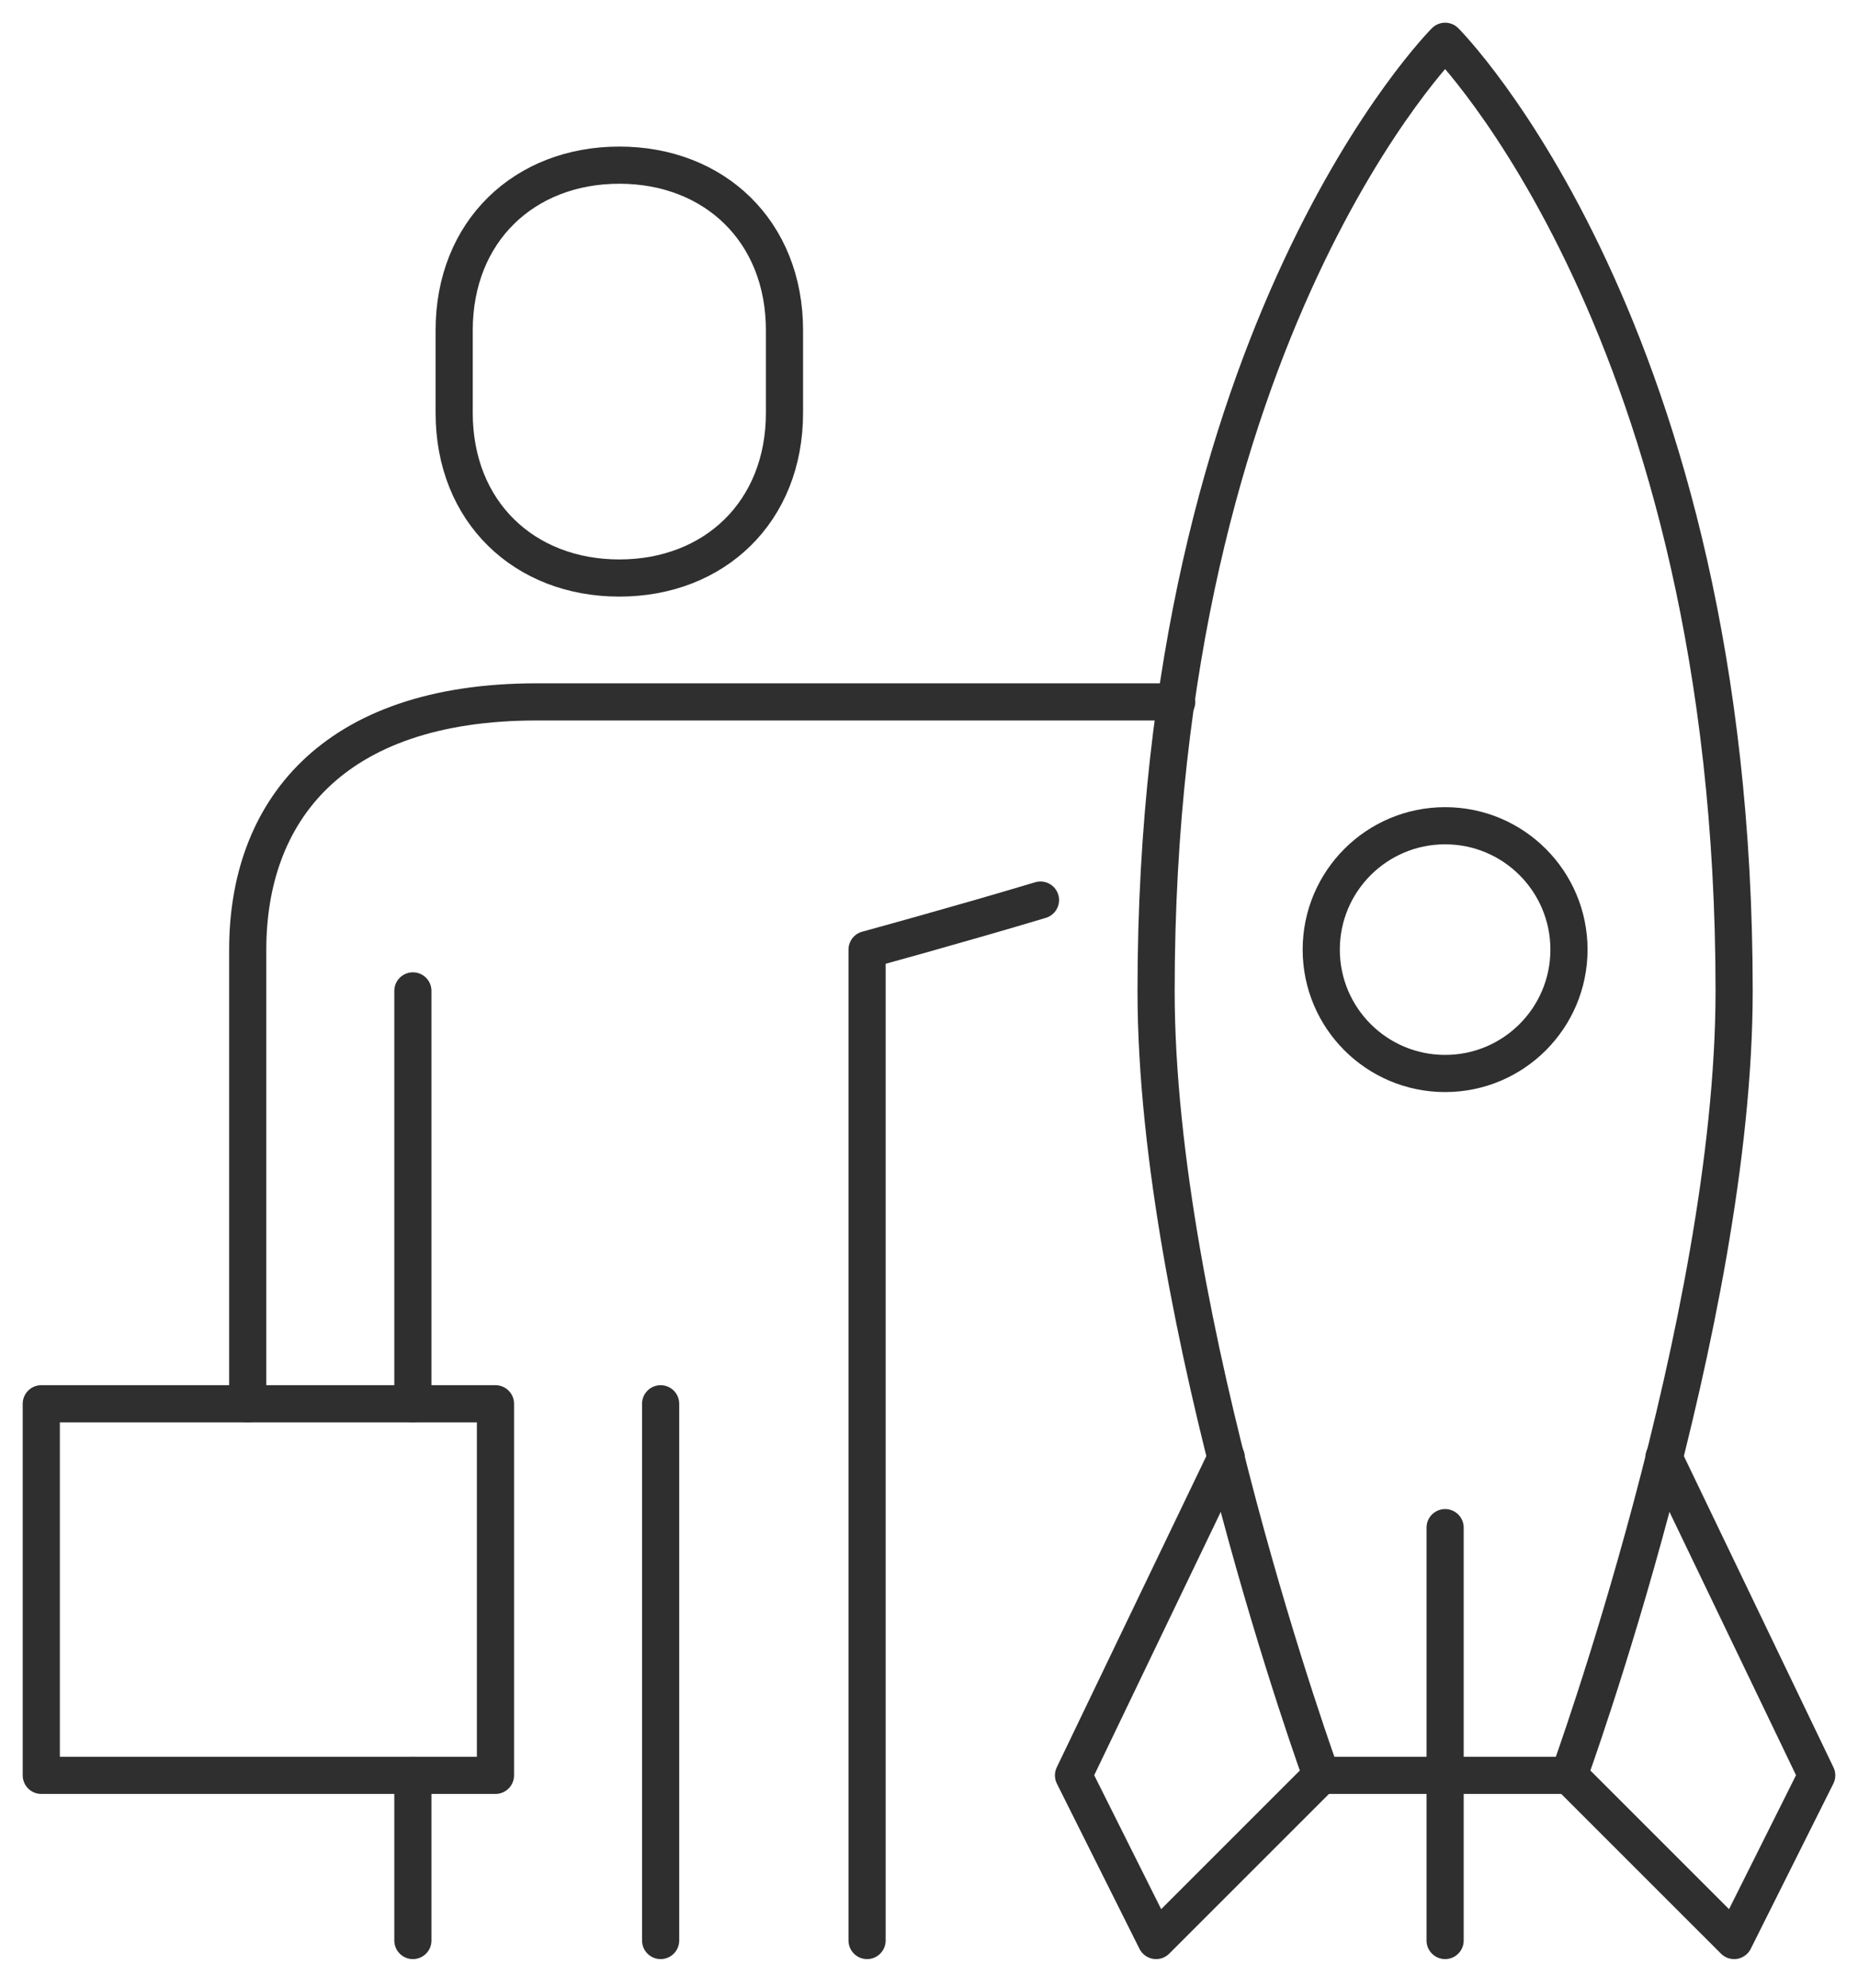
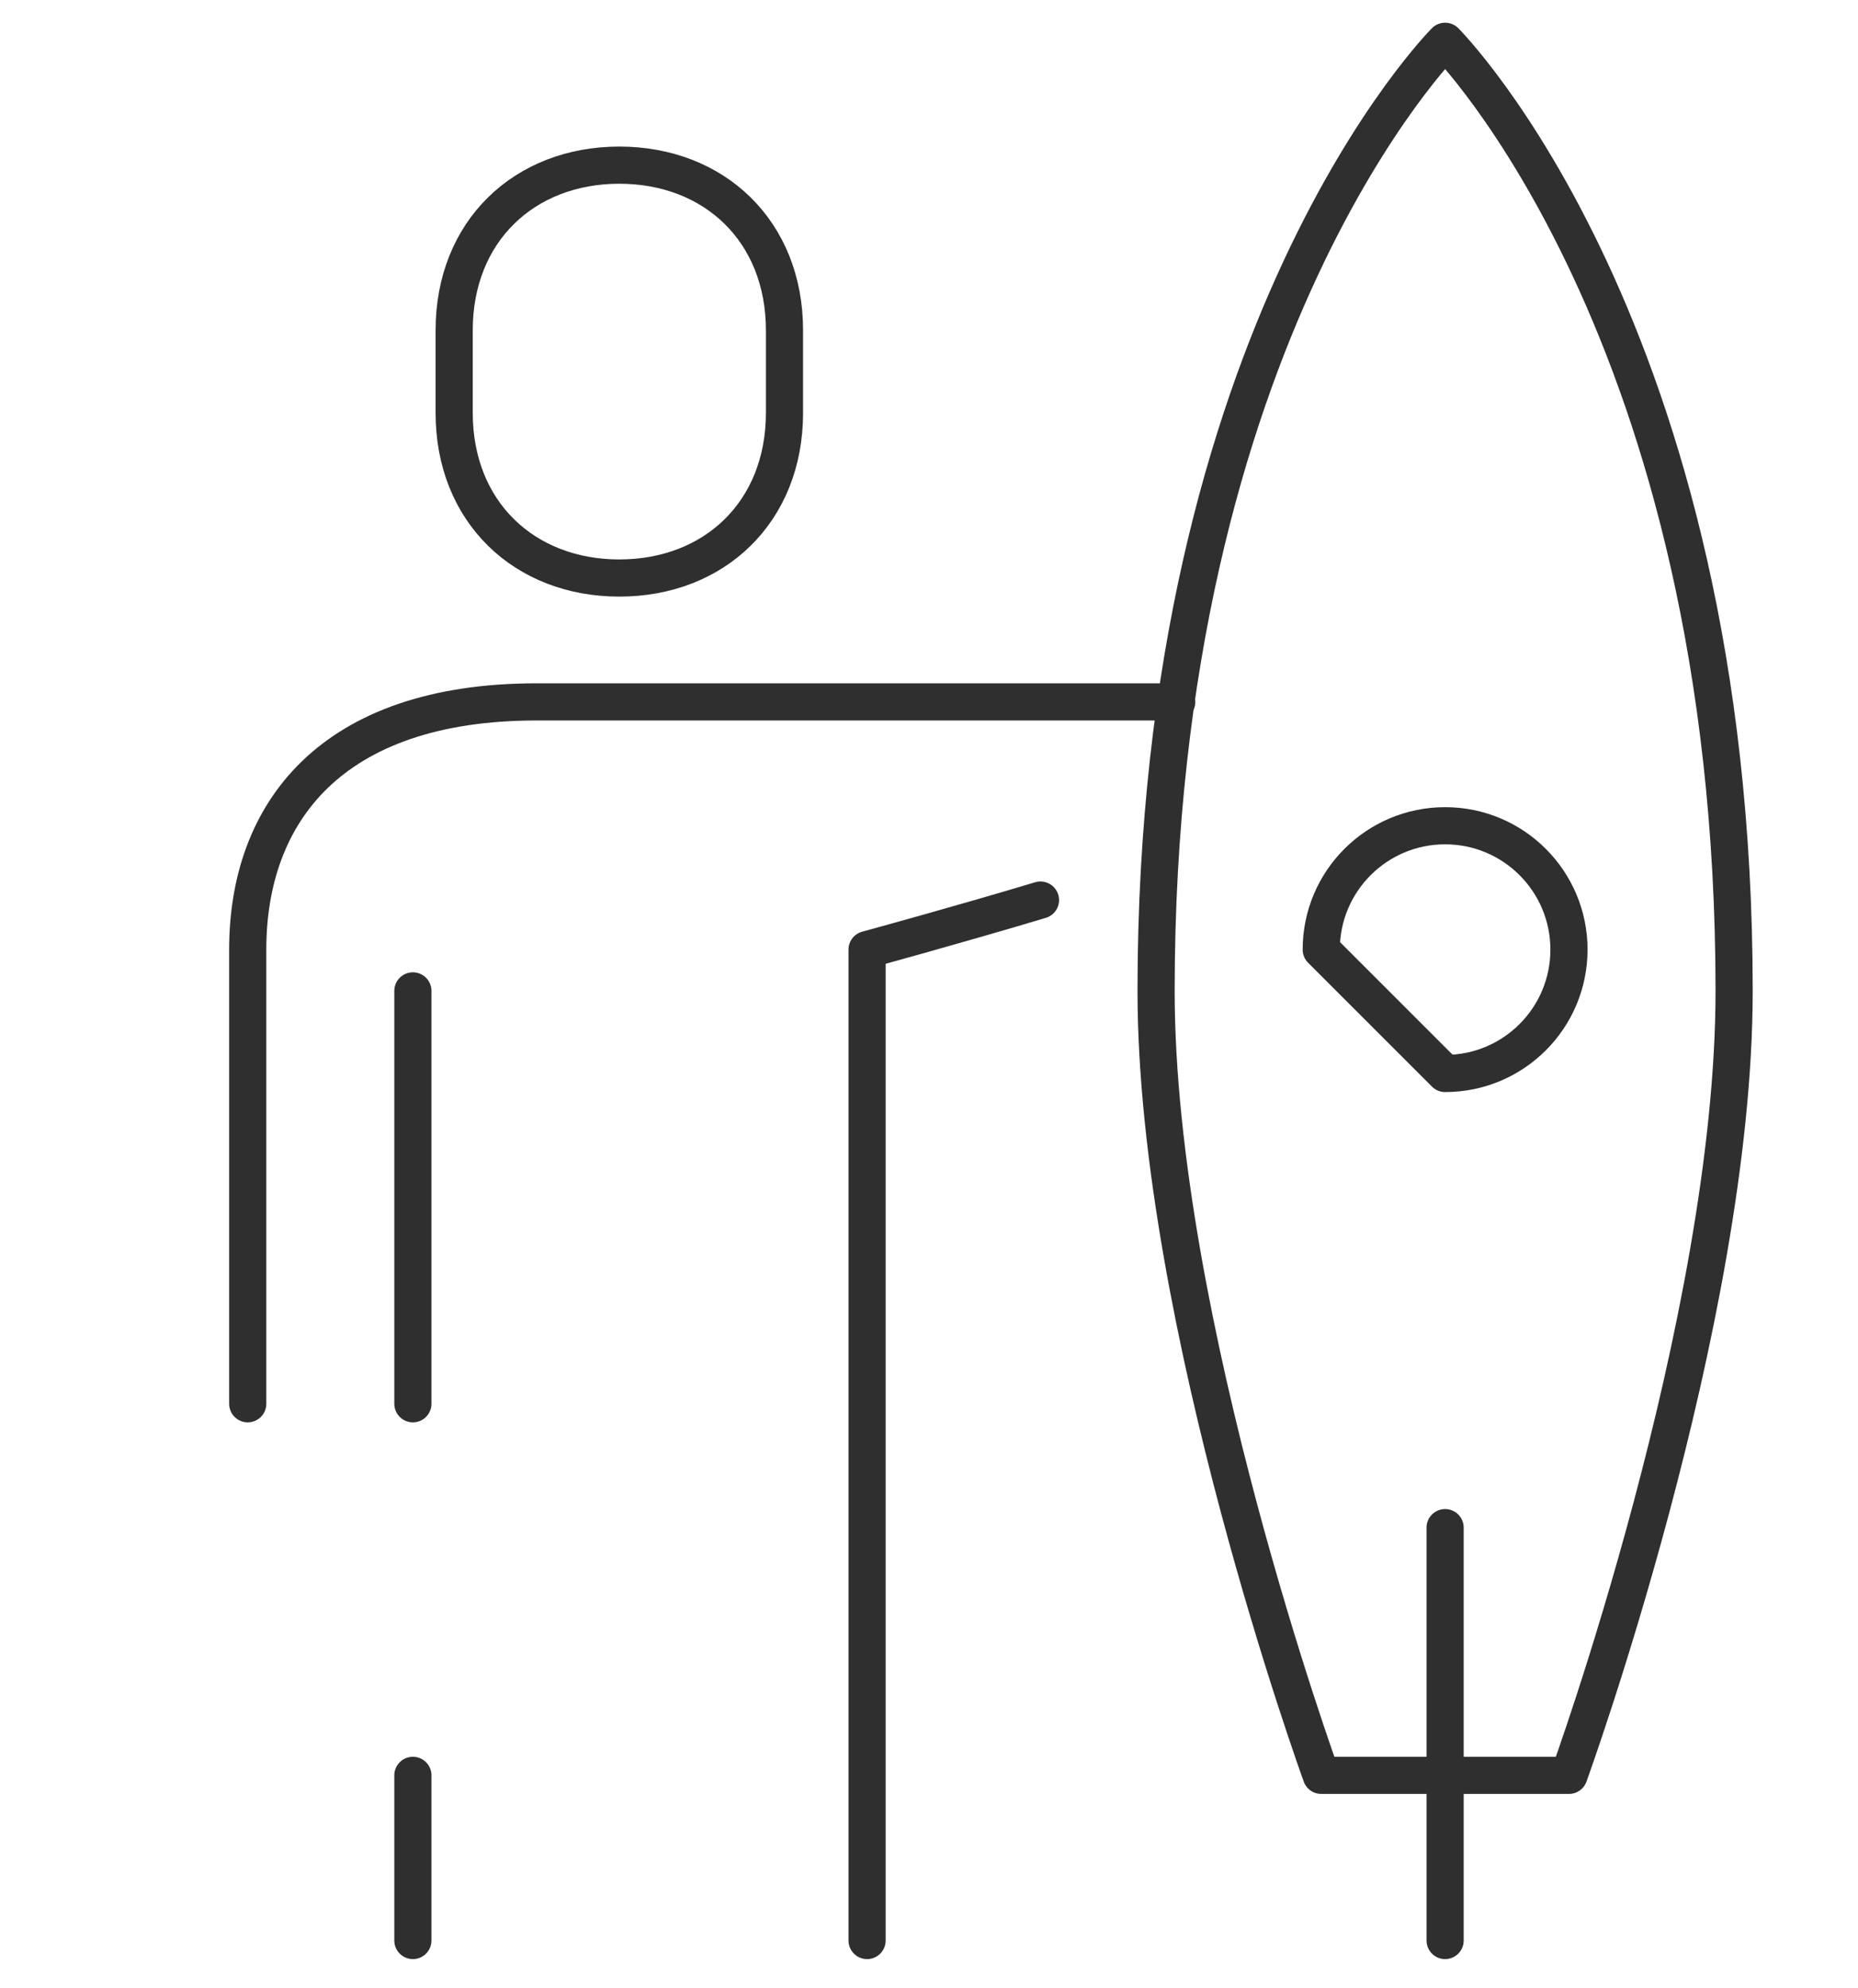
<svg xmlns="http://www.w3.org/2000/svg" width="100" height="107" viewBox="0 0 100 107" fill="none">
  <path d="M33.333 31.111C38.444 31.111 42.222 27.555 42.222 22.222V17.778C42.222 12.444 38.444 8.889 33.333 8.889C28.222 8.889 24.444 12.444 24.444 17.778V22.222C24.444 27.555 28.222 31.111 33.333 31.111Z" stroke="#2F2F2F" stroke-width="2" stroke-miterlimit="10" stroke-linejoin="round" />
  <path d="M22.222 53.333V75.555" stroke="#2F2F2F" stroke-width="2" stroke-miterlimit="10" stroke-linecap="round" stroke-linejoin="round" />
  <path d="M22.222 95.555V104.444" stroke="#2F2F2F" stroke-width="2" stroke-miterlimit="10" stroke-linecap="round" stroke-linejoin="round" />
-   <path d="M35.556 75.555V104.444" stroke="#2F2F2F" stroke-width="2" stroke-miterlimit="10" stroke-linecap="round" stroke-linejoin="round" />
-   <path d="M26.667 75.555H2.222V95.555H26.667V75.555Z" stroke="#2F2F2F" stroke-width="2" stroke-miterlimit="10" stroke-linejoin="round" />
  <path d="M77.778 2.222C77.778 2.222 62.222 17.778 62.222 53.333C62.222 71.111 71.111 95.555 71.111 95.555H84.444C84.444 95.555 93.333 71.111 93.333 53.333C93.333 17.778 77.778 2.222 77.778 2.222Z" stroke="#2F2F2F" stroke-width="2" stroke-miterlimit="10" stroke-linecap="round" stroke-linejoin="round" />
-   <path d="M66 78.445L57.778 95.556L62.222 104.444L71.111 95.556" stroke="#2F2F2F" stroke-width="2" stroke-miterlimit="10" stroke-linecap="round" stroke-linejoin="round" />
-   <path d="M89.555 78.445L97.778 95.556L93.333 104.444L84.444 95.556" stroke="#2F2F2F" stroke-width="2" stroke-miterlimit="10" stroke-linecap="round" stroke-linejoin="round" />
  <path d="M77.778 82.222V104.444" stroke="#2F2F2F" stroke-width="2" stroke-miterlimit="10" stroke-linecap="round" stroke-linejoin="round" />
-   <path d="M77.778 57.778C81.46 57.778 84.444 54.793 84.444 51.111C84.444 47.429 81.46 44.444 77.778 44.444C74.096 44.444 71.111 47.429 71.111 51.111C71.111 54.793 74.096 57.778 77.778 57.778Z" stroke="#2F2F2F" stroke-width="2" stroke-miterlimit="10" stroke-linecap="round" stroke-linejoin="round" />
+   <path d="M77.778 57.778C81.46 57.778 84.444 54.793 84.444 51.111C84.444 47.429 81.46 44.444 77.778 44.444C74.096 44.444 71.111 47.429 71.111 51.111Z" stroke="#2F2F2F" stroke-width="2" stroke-miterlimit="10" stroke-linecap="round" stroke-linejoin="round" />
  <path d="M63.333 37.778C63.333 37.778 32.222 37.778 28.889 37.778C17.778 37.778 13.333 43.778 13.333 51.111V75.555" stroke="#2F2F2F" stroke-width="2" stroke-miterlimit="10" stroke-linecap="round" stroke-linejoin="round" />
  <path d="M46.667 104.444V51.111C46.667 51.111 51.556 49.778 56 48.444" stroke="#2F2F2F" stroke-width="2" stroke-miterlimit="10" stroke-linecap="round" stroke-linejoin="round" />
</svg>